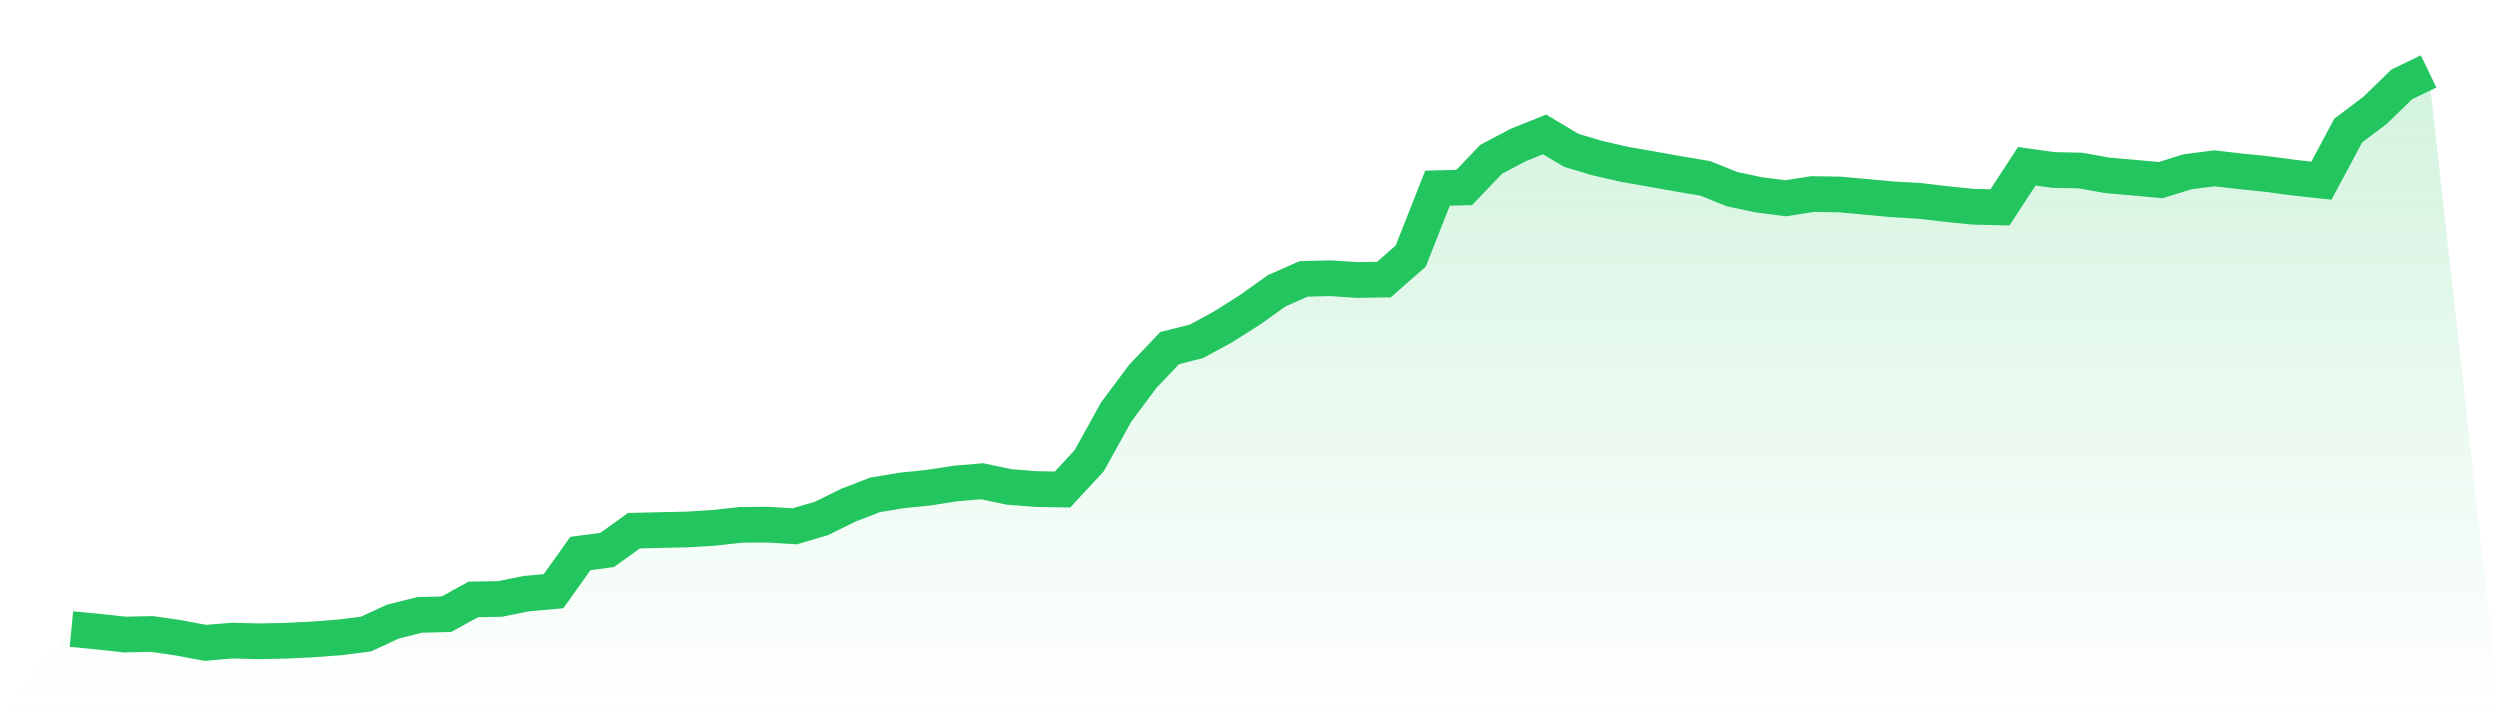
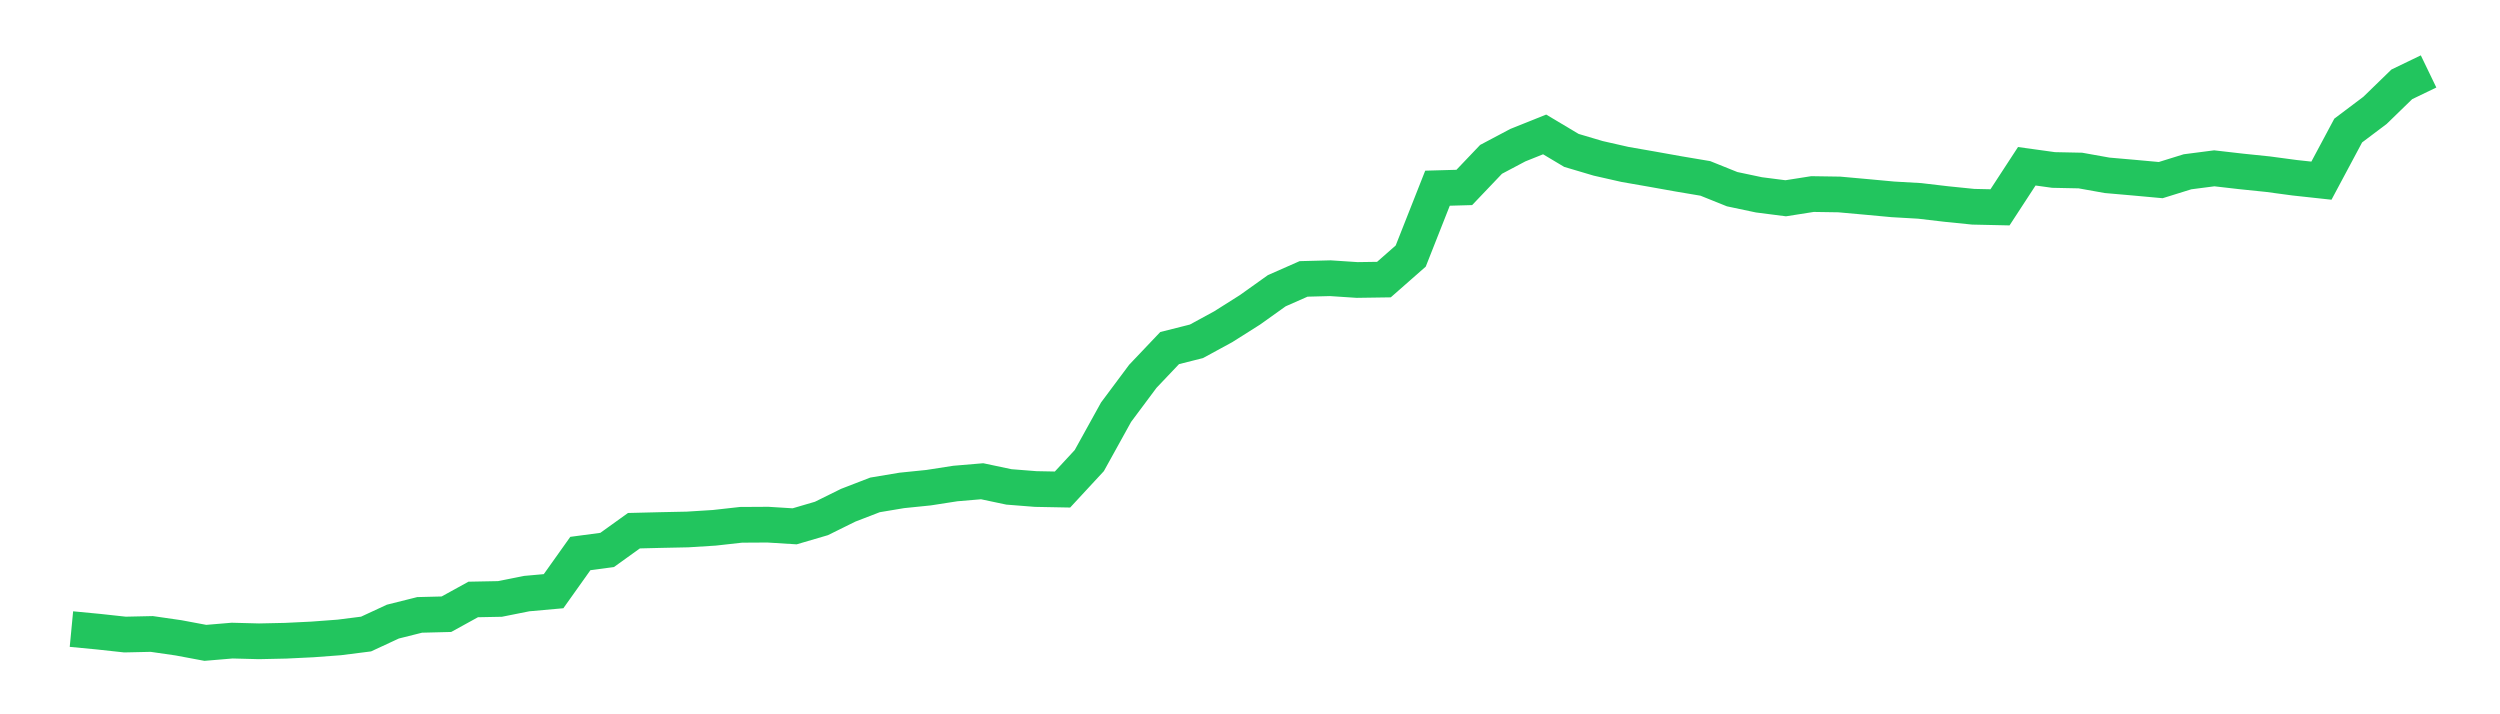
<svg xmlns="http://www.w3.org/2000/svg" viewBox="0 0 140 40">
  <defs>
    <linearGradient id="gradient" x1="0" x2="0" y1="0" y2="1">
      <stop offset="0%" stop-color="#22c55e" stop-opacity="0.2" />
      <stop offset="100%" stop-color="#22c55e" stop-opacity="0" />
    </linearGradient>
  </defs>
-   <path d="M4,35.229 L4,35.229 L5.5,35.372 L7,35.535 L8.5,35.502 L10,35.719 L11.5,36 L13,35.874 L14.5,35.913 L16,35.881 L17.5,35.808 L19,35.696 L20.5,35.506 L22,34.81 L23.5,34.434 L25,34.396 L26.5,33.57 L28,33.541 L29.5,33.241 L31,33.107 L32.5,30.997 L34,30.797 L35.5,29.719 L37,29.682 L38.5,29.651 L40,29.557 L41.5,29.39 L43,29.381 L44.5,29.474 L46,29.034 L47.5,28.293 L49,27.714 L50.5,27.463 L52,27.31 L53.5,27.077 L55,26.95 L56.5,27.267 L58,27.385 L59.5,27.414 L61,25.794 L62.5,23.083 L64,21.071 L65.5,19.492 L67,19.114 L68.5,18.298 L70,17.35 L71.5,16.28 L73,15.619 L74.5,15.58 L76,15.679 L77.5,15.657 L79,14.339 L80.5,10.539 L82,10.497 L83.5,8.923 L85,8.129 L86.5,7.528 L88,8.423 L89.5,8.868 L91,9.208 L92.5,9.47 L94,9.738 L95.5,9.991 L97,10.594 L98.5,10.911 L100,11.103 L101.5,10.867 L103,10.89 L104.5,11.025 L106,11.164 L107.5,11.25 L109,11.426 L110.5,11.578 L112,11.611 L113.5,9.311 L115,9.519 L116.5,9.55 L118,9.818 L119.5,9.949 L121,10.086 L122.5,9.62 L124,9.426 L125.5,9.598 L127,9.753 L128.5,9.954 L130,10.117 L131.5,7.31 L133,6.181 L134.5,4.724 L136,4 L140,40 L0,40 z" fill="url(#gradient)" />
  <path d="M4,35.229 L4,35.229 L5.5,35.372 L7,35.535 L8.5,35.502 L10,35.719 L11.5,36 L13,35.874 L14.5,35.913 L16,35.881 L17.5,35.808 L19,35.696 L20.5,35.506 L22,34.81 L23.5,34.434 L25,34.396 L26.5,33.57 L28,33.541 L29.5,33.241 L31,33.107 L32.5,30.997 L34,30.797 L35.5,29.719 L37,29.682 L38.5,29.651 L40,29.557 L41.5,29.39 L43,29.381 L44.5,29.474 L46,29.034 L47.5,28.293 L49,27.714 L50.5,27.463 L52,27.31 L53.5,27.077 L55,26.95 L56.5,27.267 L58,27.385 L59.5,27.414 L61,25.794 L62.5,23.083 L64,21.071 L65.5,19.492 L67,19.114 L68.5,18.298 L70,17.35 L71.5,16.28 L73,15.619 L74.5,15.58 L76,15.679 L77.5,15.657 L79,14.339 L80.5,10.539 L82,10.497 L83.5,8.923 L85,8.129 L86.5,7.528 L88,8.423 L89.5,8.868 L91,9.208 L92.5,9.47 L94,9.738 L95.5,9.991 L97,10.594 L98.5,10.911 L100,11.103 L101.5,10.867 L103,10.89 L104.5,11.025 L106,11.164 L107.5,11.25 L109,11.426 L110.5,11.578 L112,11.611 L113.5,9.311 L115,9.519 L116.5,9.55 L118,9.818 L119.5,9.949 L121,10.086 L122.5,9.62 L124,9.426 L125.5,9.598 L127,9.753 L128.5,9.954 L130,10.117 L131.5,7.31 L133,6.181 L134.5,4.724 L136,4" fill="none" stroke="#22c55e" stroke-width="2" />
</svg>